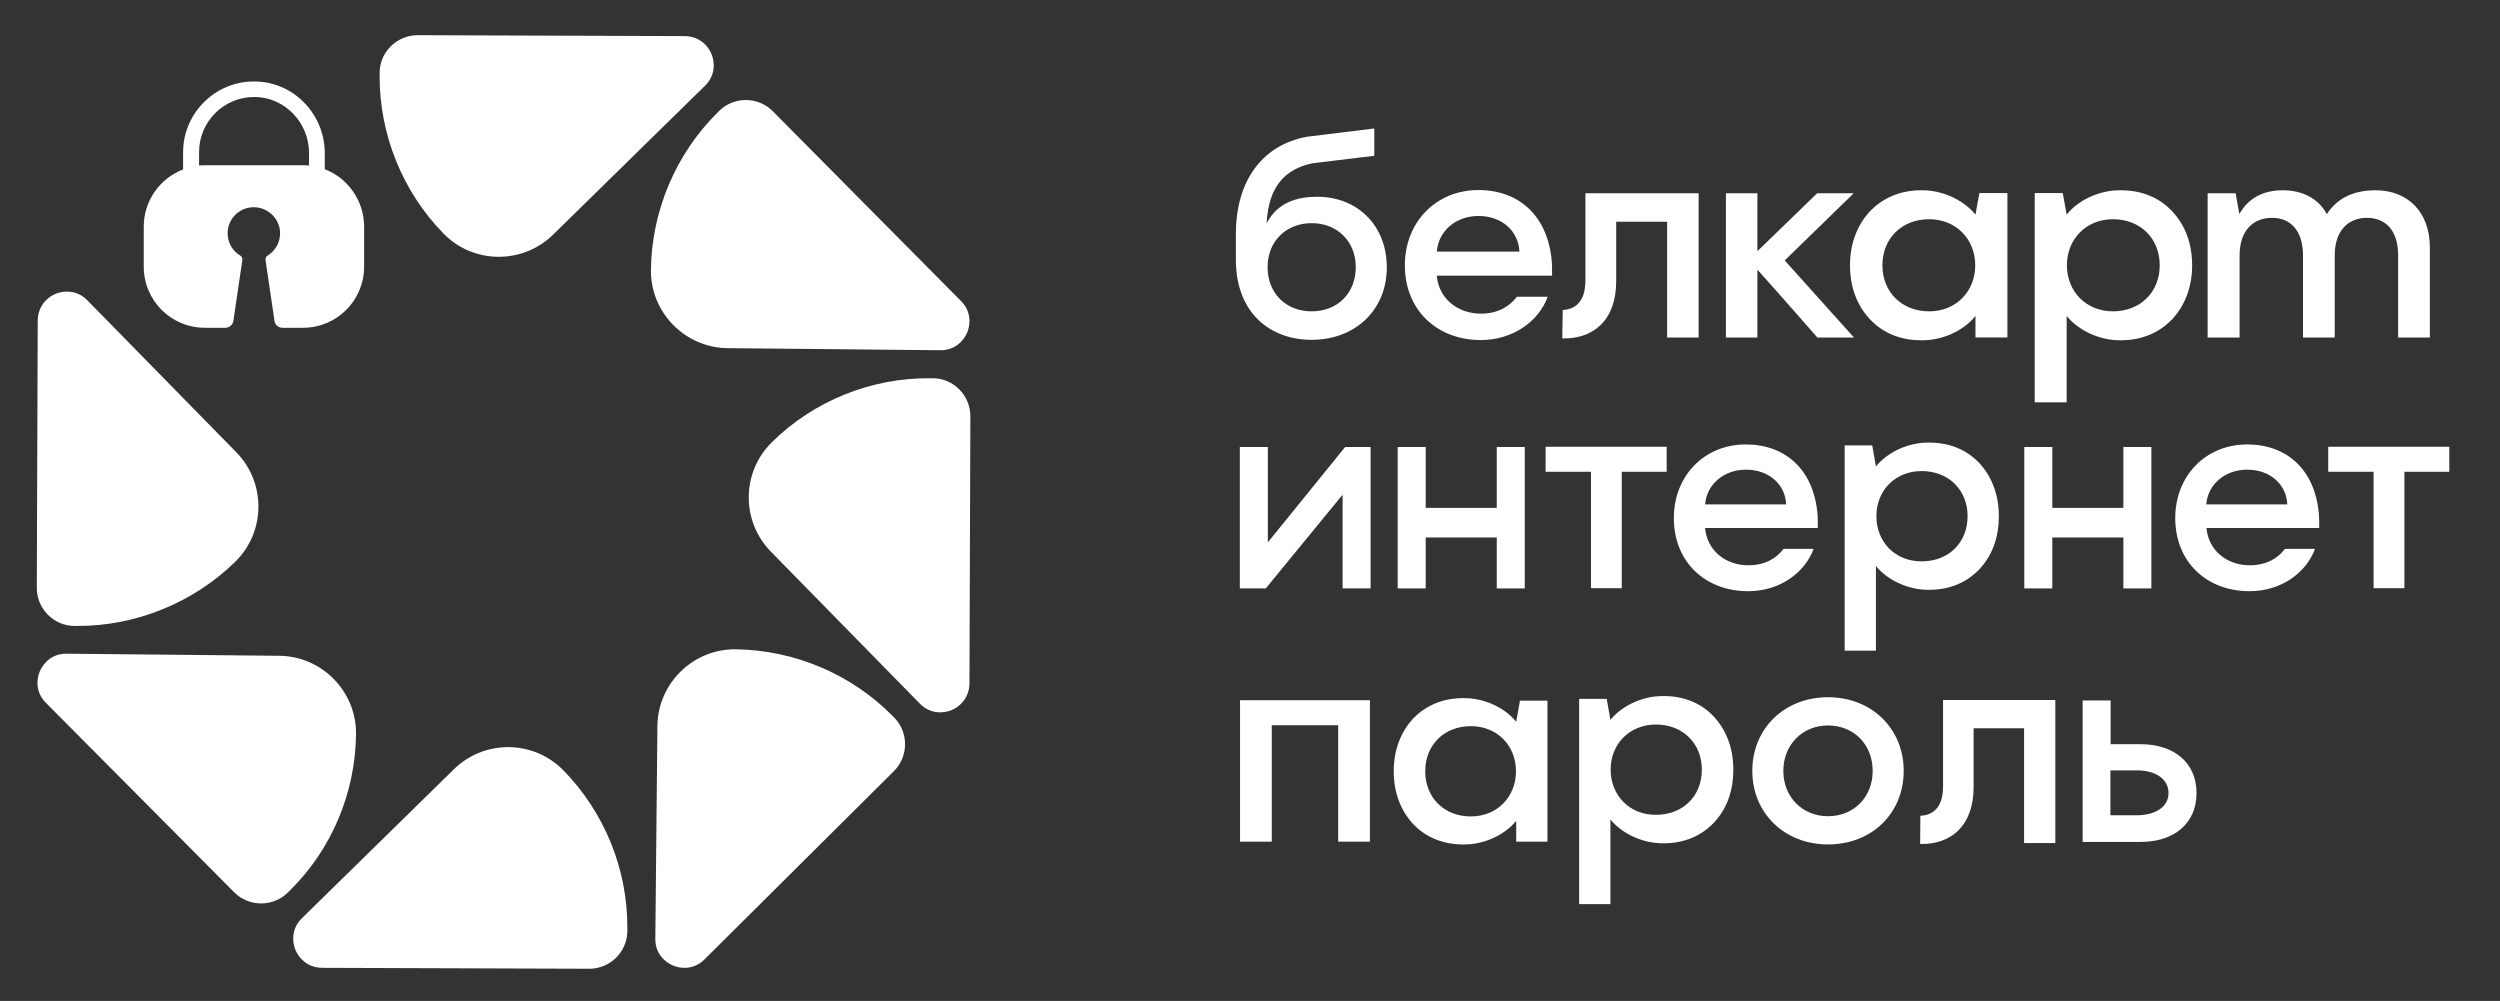
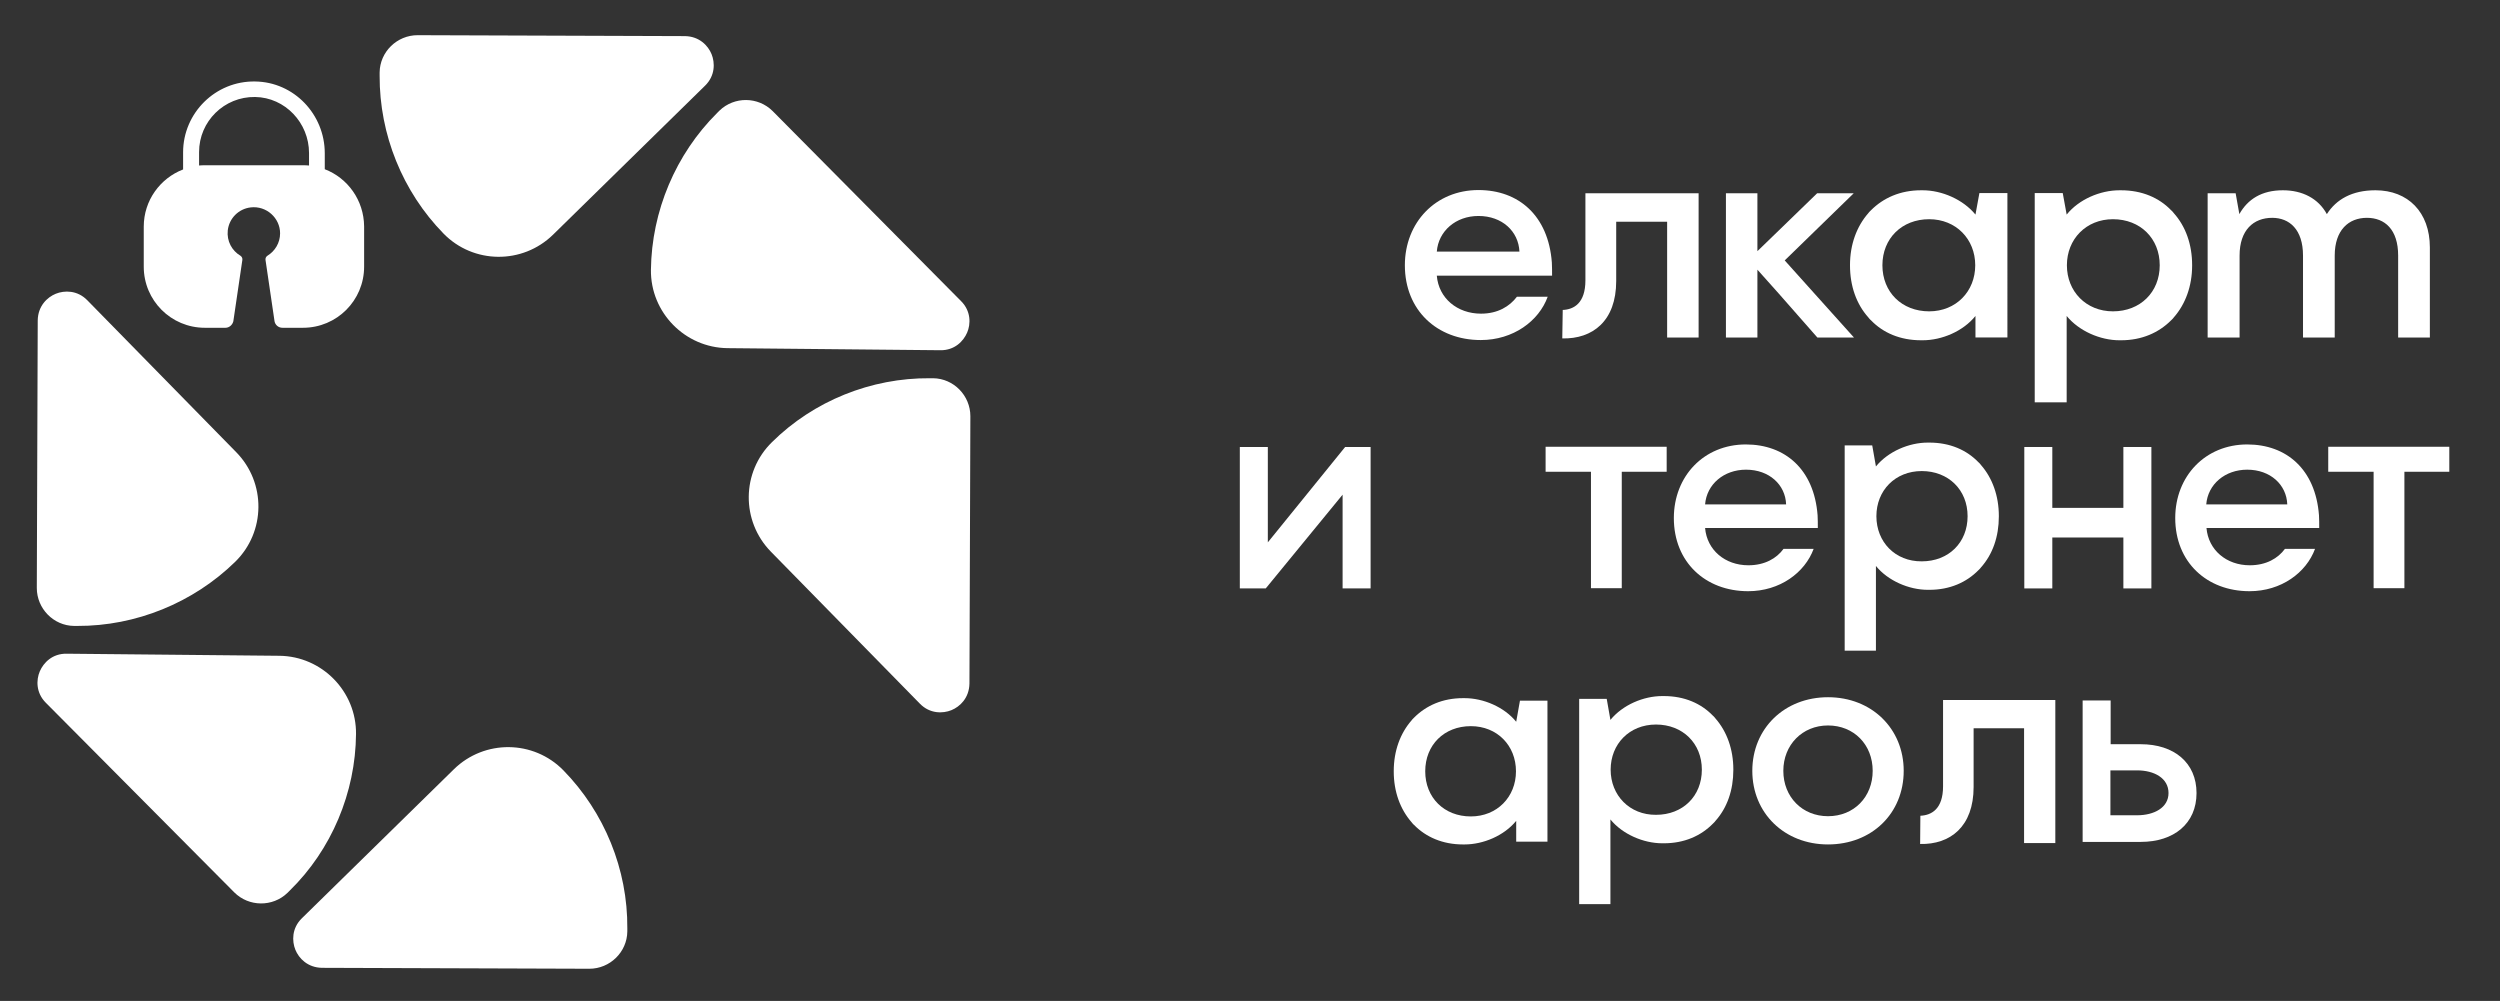
<svg xmlns="http://www.w3.org/2000/svg" version="1.1" id="Слой_1" x="0px" y="0px" viewBox="0 0 1080 432.4" style="enable-background:new 0 0 1080 432.4;" xml:space="preserve">
  <rect x="0" y="0" width="1080" height="432.4" fill="#333333" stroke="none" />
  <style type="text/css">
	.st0{fill:#fff;}
	.st1{fill:#fff;}
</style>
  <g>
    <g>
      <g>
        <g>
          <path class="st0" d="M243.4,332.8c-12.9-13.2-34.1-13.4-47.3-0.5l-65.7,64.4c-4.4,4.3-4.3,9.9-2.8,13.6      c1.5,3.7,5.3,7.7,11.5,7.8l115.5,0.4c8.9,0,16.3-7.2,16.4-16.1c0-0.5,0-1,0-1.4C271.2,375.6,261.1,350.9,243.4,332.8z" />
        </g>
        <g>
          <path class="st0" d="M153.8,317.1c0.2-18.4-14.7-33.6-33.1-33.8l-91.9-0.9c-6.2-0.1-10,3.9-11.6,7.6c-1.6,3.7-1.7,9.3,2.6,13.6      l81.4,81.9c6.3,6.3,16.6,6.4,23,0.2c0.3-0.3,0.7-0.7,1-1C143.2,367.1,153.6,342.4,153.8,317.1z" />
        </g>
        <g>
          <path class="st0" d="M101.6,242.7c13.2-12.9,13.4-34.1,0.5-47.3l-64.4-65.7c-4.3-4.4-9.9-4.3-13.6-2.8      c-3.7,1.5-7.7,5.3-7.8,11.5L15.9,254c0,8.9,7.2,16.3,16.1,16.4c0.5,0,1,0,1.4,0C58.7,270.5,83.5,260.4,101.6,242.7z" />
        </g>
        <g>
          <path class="st0" d="M191.6,100.9c12.9,13.2,34.1,13.4,47.3,0.5L304.6,37c4.4-4.3,4.3-9.9,2.8-13.6c-1.5-3.7-5.3-7.7-11.5-7.8      l-115.5-0.4c-8.9,0-16.3,7.2-16.4,16.1c0,0.5,0,1,0,1.4C163.9,58.1,173.9,82.8,191.6,100.9z" />
        </g>
        <g>
          <path class="st0" d="M281.2,116.6c-0.2,18.4,14.7,33.6,33.1,33.8l91.9,0.9c6.2,0.1,10-3.9,11.6-7.6c1.6-3.7,1.7-9.3-2.6-13.6      L333.8,48c-6.3-6.3-16.6-6.4-23-0.2c-0.3,0.3-0.7,0.7-1,1C291.9,66.6,281.5,91.2,281.2,116.6z" />
        </g>
        <g>
          <path class="st0" d="M333.5,191c-13.2,12.9-13.4,34.1-0.5,47.3l64.4,65.7c4.3,4.4,9.9,4.3,13.6,2.8c3.7-1.5,7.7-5.3,7.8-11.5      l0.4-115.5c0-8.9-7.2-16.3-16.1-16.4c-0.5,0-1,0-1.4,0C376.3,163.2,351.5,173.2,333.5,191z" />
        </g>
        <g>
-           <path class="st0" d="M317.8,280.5c-18.4-0.2-33.6,14.7-33.8,33.1l-0.9,91.9c-0.1,6.2,3.9,10,7.6,11.6c3.7,1.6,9.3,1.7,13.6-2.6      l81.9-81.4c6.3-6.3,6.4-16.6,0.2-23c-0.3-0.3-0.7-0.7-1-1C367.7,291.2,343.1,280.8,317.8,280.5z" />
-         </g>
+           </g>
      </g>
    </g>
    <path class="st0" d="M140.3,73.1v-6.9c0-16.8-13.3-30.8-30.1-31c-17.1-0.3-31.1,13.6-31.1,30.6v7.4c-9.9,3.8-17,13.4-17,24.7v17.3   c0,14.6,11.8,26.4,26.4,26.4h8.9c1.6,0,3-1.2,3.4-2.8l3.9-26.5c0.1-0.7-0.2-1.4-0.8-1.8c-3.7-2.2-6-6.3-5.5-11   c0.6-5.2,4.7-9.3,9.9-9.9c6.8-0.8,12.7,4.6,12.7,11.2c0,4.1-2.2,7.7-5.5,9.7c-0.6,0.4-0.9,1.1-0.8,1.8l3.9,26.5   c0.3,1.6,1.7,2.8,3.4,2.8h8.9c14.6,0,26.4-11.8,26.4-26.4V97.8C157.2,86.5,150.2,76.9,140.3,73.1z M133.5,71.5   c-0.9-0.1-1.8-0.1-2.6-0.1H88.6c-0.9,0-1.8,0-2.6,0.1v-5.8c0-13.3,10.9-24,24.2-23.8c13,0.2,23.3,11.2,23.3,24.2V71.5z" />
  </g>
  <g>
    <g>
-       <path class="st1" d="M599.1,115.5c0,18.4-13.6,31.3-32.5,31.3c-17.9,0-32.7-11.6-32.7-34.6V101c0-22.1,10.7-38.1,30.5-41.9    l29.3-3.6v11.8l-26.5,3.2c-12,2.4-19.3,10.1-20,26c4.6-9.1,13.4-11.5,21.6-11.5C586.3,84.9,599.1,97.3,599.1,115.5z M585.7,115.4    c0-11-7.9-19-19-19c-11.2,0-19.1,7.9-19.1,19c0,11.3,7.9,19.1,19.1,19.1C577.7,134.5,585.7,126.7,585.7,115.4z" />
      <path class="st1" d="M670.5,119.1c0-2,0-3.8-0.1-5.7c-1.5-20.2-14.3-31.3-31.7-31.3c-18.5,0-31.8,14-31.8,32.5    c0,19.4,13.9,32.3,32.8,32.3c14,0,25.1-8.2,28.9-18.7h-13.3c-3.1,4.1-8.2,7.3-15.5,7.3c-10.3,0-18.3-6.7-19.1-16.4H670.5z     M620.7,108.7c0.7-8.9,8.2-15.4,18-15.4c10.2,0,17.3,6.6,17.7,15.4H620.7z" />
      <path class="st1" d="M675.1,133.9c4.8-0.2,9.8-2.9,9.8-12.8V83.5h48.9v62.3h-13.6v-50h-22v25.6c0,17.3-10.2,25.1-23.3,24.8    L675.1,133.9z" />
      <polygon class="st1" points="771,112.5 800.8,83.5 785,83.5 768.5,99.5 759.2,108.5 759.2,83.5 759,83.5 746.4,83.5 745.6,83.5     745.6,145.8 746.4,145.8 759,145.8 759.2,145.8 759.2,116.5 768.4,126.8 785.1,145.8 800.9,145.8   " />
      <path class="st1" d="M855.1,83.4l-1.7,9.3c-5.3-6.5-14.5-10.5-22.8-10.5c-0.1,0-0.2,0-0.3,0c-0.1,0-0.3,0-0.4,0    c-9,0-16.3,3.3-21.6,8.6c-0.3,0.3-0.5,0.5-0.8,0.8c-0.1,0.2-0.3,0.3-0.4,0.5c-5,5.7-7.9,13.5-7.9,22.4c0,0,0,0.1,0,0.1    c0,0,0,0.1,0,0.1c0,8.9,2.8,16.7,7.9,22.4c0.1,0.2,0.3,0.3,0.4,0.5c0.2,0.3,0.5,0.5,0.8,0.8c5.2,5.4,12.6,8.6,21.6,8.6    c0.1,0,0.3,0,0.4,0c0.1,0,0.2,0,0.3,0c8.3,0,17.5-3.9,22.8-10.5v9.3h13.8v-0.1V83.5v-0.1H855.1z M833.4,134.5    c-11.8,0-20.2-8.3-20.2-19.9s8.4-19.9,20.2-19.9c11.6,0,19.9,8.6,19.9,19.9S845,134.5,833.4,134.5z" />
      <path class="st1" d="M879,83.4v0.1v90.2v0.1h13.8v-37.3c5.3,6.5,14.5,10.5,22.8,10.5c0.1,0,0.2,0,0.3,0c0.1,0,0.3,0,0.4,0    c9,0,16.3-3.3,21.6-8.6c0.3-0.3,0.5-0.5,0.8-0.8c0.1-0.2,0.3-0.3,0.4-0.5c5-5.7,7.9-13.5,7.9-22.4c0,0,0-0.1,0-0.1    c0,0,0-0.1,0-0.1c0-8.9-2.8-16.7-7.9-22.4c-0.1-0.2-0.3-0.3-0.4-0.5c-0.2-0.3-0.5-0.5-0.8-0.8c-5.2-5.4-12.6-8.6-21.6-8.6    c-0.1,0-0.3,0-0.4,0c-0.1,0-0.2,0-0.3,0c-8.3,0-17.5,3.9-22.8,10.5l-1.7-9.3H879z M892.9,114.6c0-11.3,8.3-19.9,19.9-19.9    c11.8,0,20.2,8.3,20.2,19.9s-8.4,19.9-20.2,19.9C901.2,134.5,892.9,125.9,892.9,114.6z" />
      <path class="st1" d="M1049.7,106.9v38.9H1036v-35.4c0-11.3-5.8-16.3-13.5-16.3c-7.9,0-13.9,5.3-13.9,16.3v35.4h-13.7v-35.4    c0-11.3-5.9-16.3-13.3-16.3c-8.1,0-14.1,5.3-14.1,16.3v35.4h-13.8V83.5h12.1l1.6,9c3.6-6.4,9.6-10.3,18.8-10.3    c8.4,0,15.3,3.5,19,10.3c4.1-6.4,10.9-10.3,21-10.3C1040.2,82.2,1049.7,91.6,1049.7,106.9z" />
    </g>
    <g>
      <path class="st1" d="M581.1,193.1h11v61.1h-12.1v-40.5l-33.2,40.5h-11.2v-61.1h12.1v41.2L581.1,193.1z" />
-       <path class="st1" d="M646.6,193.1h12.1v61.1h-12.1v-22h-30.7v22h-12.1v-61.1h12.1v26.3h30.7V193.1z" />
      <path class="st1" d="M1025.4,254.1v-50.3h-19.6v-10.8h52.3v10.8h-19.4v50.3H1025.4z" />
      <path class="st1" d="M785.3,228.1c0-1.9,0-3.8-0.1-5.5c-1.5-19.8-14-30.6-31-30.6c-18.1,0-31.1,13.7-31.1,31.8    c0,19,13.6,31.6,32.1,31.6c13.7,0,24.5-8,28.3-18.3h-13c-3,4.1-8.1,7.1-15.2,7.1c-10.1,0-17.9-6.6-18.7-16.1H785.3z M736.6,217.9    c0.7-8.7,8.1-15,17.7-15c10,0,17,6.5,17.3,15H736.6z" />
      <path class="st1" d="M1001.9,228.1c0-1.9,0-3.8-0.1-5.5c-1.5-19.8-14-30.6-31-30.6c-18.1,0-31.1,13.7-31.1,31.8    c0,19,13.6,31.6,32.1,31.6c13.7,0,24.5-8,28.3-18.3h-13c-3,4.1-8.1,7.1-15.2,7.1c-10.1,0-17.9-6.6-18.7-16.1H1001.9z M953.1,217.9    c0.7-8.7,8.1-15,17.7-15c10,0,17,6.5,17.3,15H953.1z" />
      <path class="st1" d="M917.3,193.1h12.1v61.1h-12.1v-22h-30.7v22h-12.1v-61.1h12.1v26.3h30.7V193.1z" />
      <path class="st1" d="M687.3,254.1v-50.3h-19.6v-10.8h52.3v10.8h-19.4v50.3H687.3z" />
      <path class="st1" d="M796.9,192.4v0.1V281v0.1h13.5v-36.6c5.2,6.4,14.3,10.3,22.4,10.3c0.1,0,0.2,0,0.3,0c0.1,0,0.3,0,0.4,0    c8.8,0,16-3.2,21.2-8.5c0.2-0.2,0.5-0.5,0.7-0.7c0.1-0.2,0.3-0.3,0.4-0.5c5-5.6,7.7-13.2,7.7-22c0,0,0-0.1,0-0.1c0,0,0-0.1,0-0.1    c0-8.7-2.8-16.4-7.7-22c-0.1-0.2-0.3-0.3-0.4-0.5c-0.2-0.3-0.5-0.5-0.7-0.7c-5.1-5.3-12.3-8.5-21.2-8.5c-0.1,0-0.3,0-0.4,0    c-0.1,0-0.2,0-0.3,0c-8.1,0-17.1,3.8-22.4,10.3l-1.6-9.1H796.9z M810.6,223c0-11.1,8.1-19.5,19.6-19.5c11.5,0,19.8,8.1,19.8,19.5    s-8.2,19.5-19.8,19.5C818.7,242.6,810.6,234.1,810.6,223z" />
      <g>
-         <path class="st1" d="M591.8,302.5v61.1h-13.7v-50.3h-28.7v50.3h-13.7v-61.1H591.8z" />
        <path class="st1" d="M924.8,321.5c14.4,0,24.1,8,24.1,21.1c0,13.2-9.8,21.1-24.1,21.1h-25.1v-61.1h12.1v18.9H924.8z M923.2,352.2     c7.4,0,13.6-3.3,13.6-9.6c0-6.4-6.1-9.8-13.6-9.8h-11.5v19.4H923.2z" />
        <path class="st1" d="M656.6,302.8l-1.6,9c-5.2-6.4-14.2-10.2-22.3-10.2c-0.1,0-0.2,0-0.3,0c-0.1,0-0.3,0-0.4,0     c-8.8,0-15.9,3.2-21.1,8.4c-0.2,0.2-0.5,0.5-0.7,0.7c-0.1,0.2-0.3,0.3-0.4,0.5c-4.9,5.6-7.7,13.2-7.7,21.9c0,0,0,0.1,0,0.1     c0,0,0,0.1,0,0.1c0,8.7,2.8,16.3,7.7,21.9c0.1,0.2,0.3,0.3,0.4,0.5c0.2,0.3,0.5,0.5,0.7,0.7c5.1,5.2,12.3,8.4,21.1,8.4     c0.1,0,0.3,0,0.4,0c0.1,0,0.2,0,0.3,0c8.1,0,17.1-3.8,22.3-10.2v9h13.5v-0.1v-60.7v-0.1H656.6z M635.4,352.7     c-11.5,0-19.7-8.1-19.7-19.5s8.2-19.5,19.7-19.5c11.4,0,19.5,8.4,19.5,19.5S646.7,352.7,635.4,352.7z" />
        <path class="st1" d="M682.2,301.9v0.1v88.5v0.1h13.5v-36.6c5.2,6.4,14.3,10.3,22.4,10.3c0.1,0,0.2,0,0.3,0c0.1,0,0.3,0,0.4,0     c8.8,0,16-3.2,21.2-8.5c0.2-0.2,0.5-0.5,0.7-0.7c0.1-0.2,0.3-0.3,0.4-0.5c5-5.6,7.7-13.2,7.7-22c0,0,0-0.1,0-0.1c0,0,0-0.1,0-0.1     c0-8.7-2.8-16.4-7.7-22c-0.1-0.2-0.3-0.3-0.4-0.5c-0.2-0.3-0.5-0.5-0.7-0.7c-5.1-5.3-12.3-8.5-21.2-8.5c-0.1,0-0.3,0-0.4,0     c-0.1,0-0.2,0-0.3,0c-8.1,0-17.1,3.8-22.4,10.3l-1.6-9.1H682.2z M695.8,332.5c0-11.1,8.1-19.5,19.6-19.5     c11.5,0,19.8,8.1,19.8,19.5s-8.2,19.5-19.8,19.5C704,352.1,695.8,343.6,695.8,332.5z" />
        <path class="st1" d="M829.6,352.4c4.8-0.2,9.8-2.9,9.8-12.7v-37.3h48.5v61.8h-13.5v-49.6h-21.8v25.4c0,17.1-10.1,24.9-23.1,24.6     L829.6,352.4z" />
        <path class="st1" d="M789.7,301.2c-18.8,0-32.7,13.5-32.7,31.8c0,18.3,13.9,31.8,32.7,31.8c18.9,0,32.7-13.4,32.7-31.8     C822.4,314.8,808.6,301.2,789.7,301.2z M789.7,352.6c-11.1,0-19.3-8.3-19.3-19.6c0-11.2,8.2-19.6,19.3-19.6     c11.2,0,19.3,8.3,19.3,19.6C809,344.3,800.9,352.6,789.7,352.6z" />
      </g>
    </g>
  </g>
</svg>